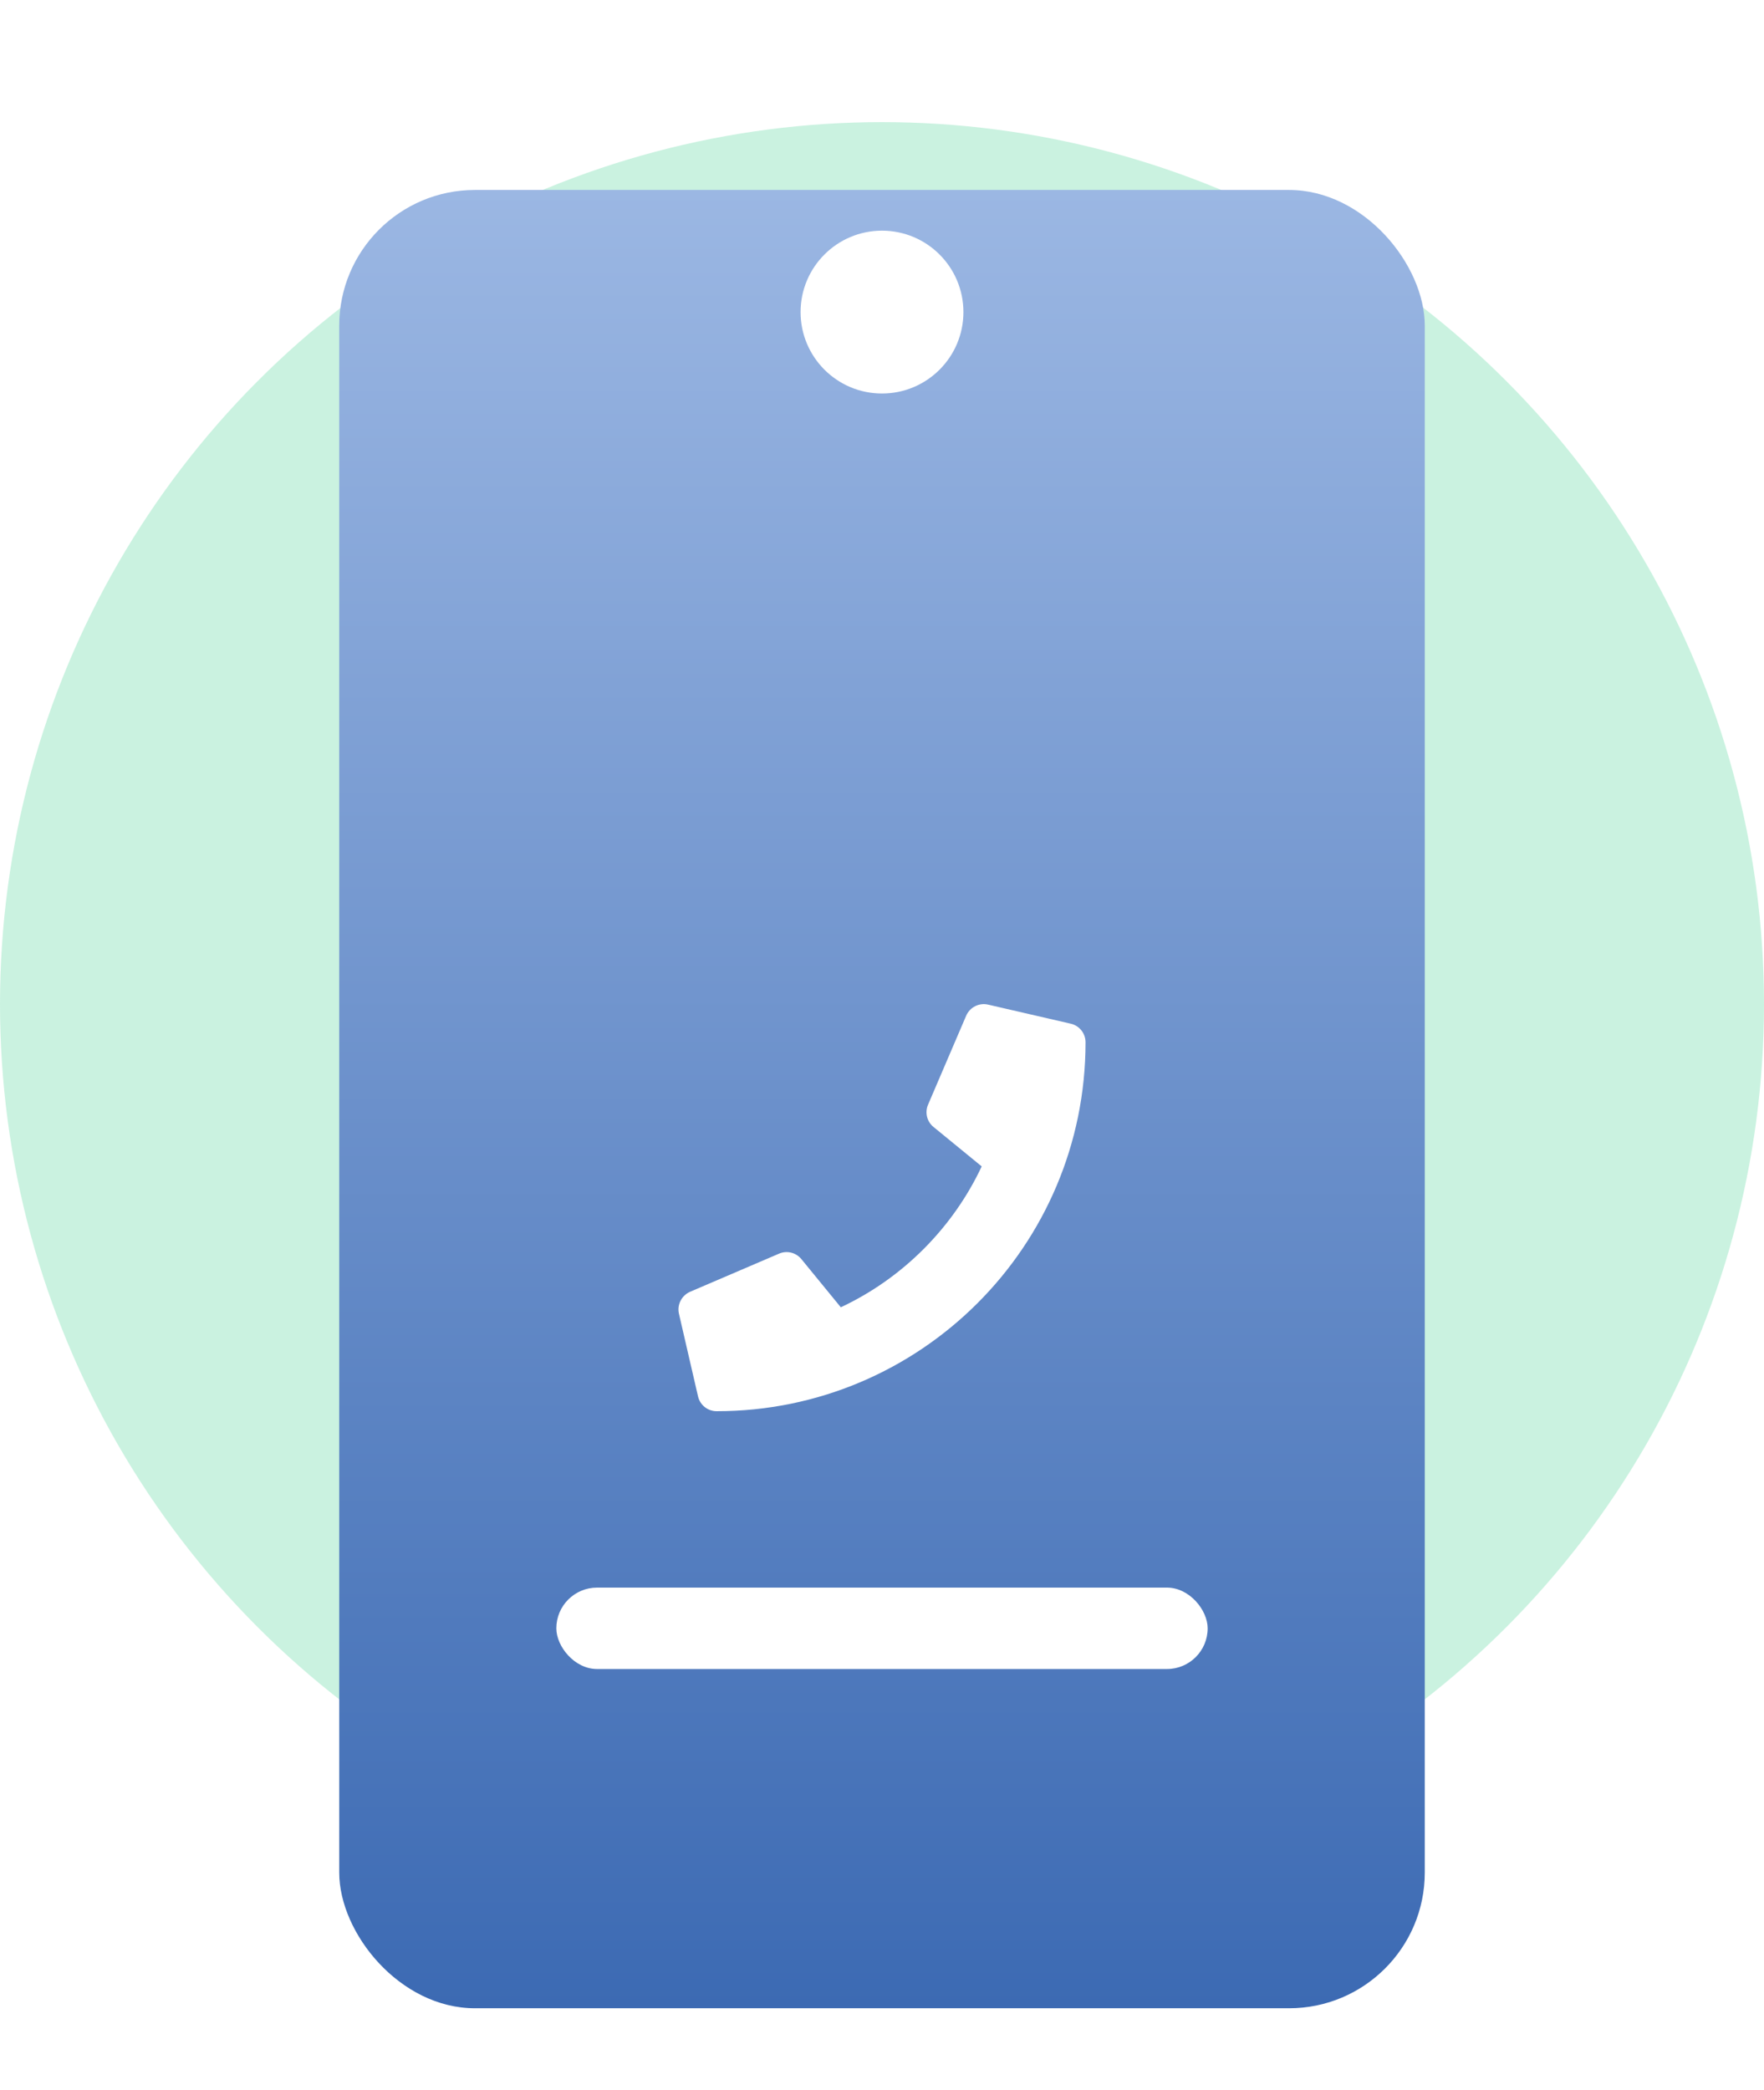
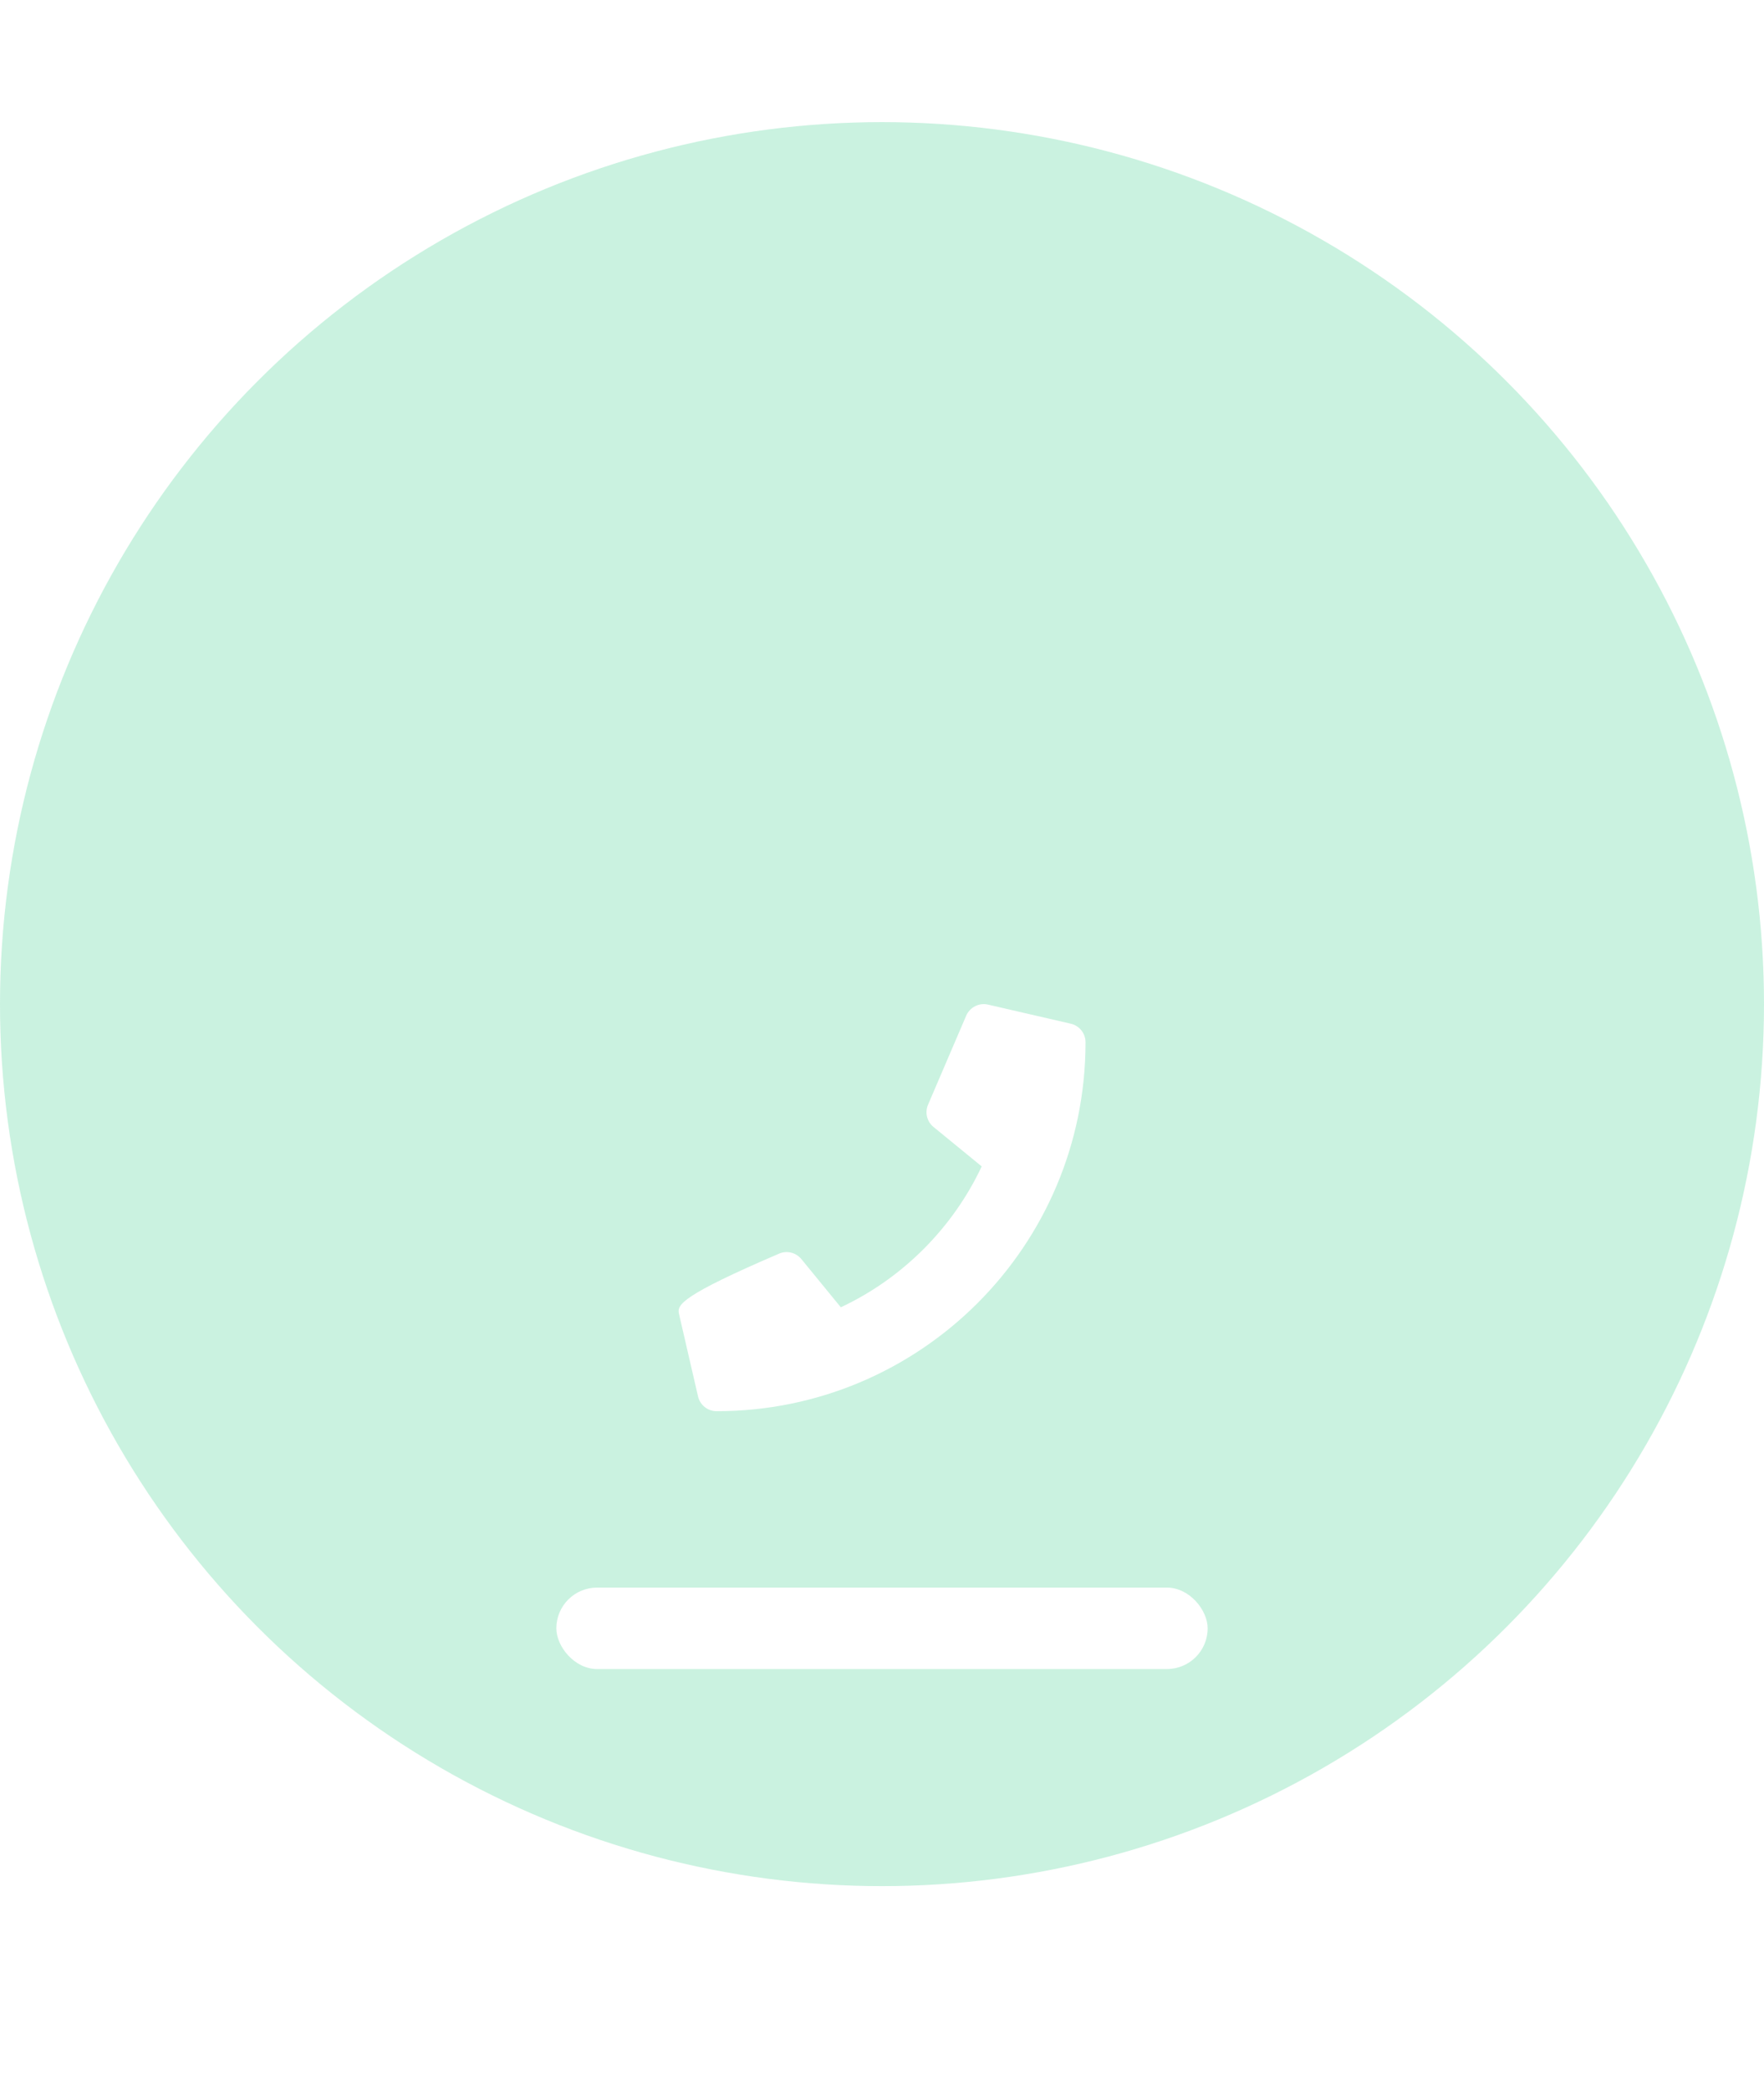
<svg xmlns="http://www.w3.org/2000/svg" width="130" height="154" viewBox="0 0 130 154" fill="none">
  <circle opacity="0.3" cx="65" cy="74" r="65" fill="#4DD397" />
  <g filter="url(#filter0_dii)">
-     <rect x="25" y="7" width="80" height="134" rx="10" fill="url(#paint0_linear)" />
-   </g>
-   <path d="M78.91 75.442L72.817 74.036C72.154 73.883 71.475 74.229 71.205 74.85L68.393 81.413C68.147 81.987 68.311 82.661 68.797 83.053L72.348 85.959C70.239 90.453 66.553 94.192 61.965 96.342L59.059 92.791C58.661 92.305 57.993 92.141 57.418 92.387L50.856 95.199C50.229 95.475 49.883 96.154 50.036 96.817L51.442 102.91C51.589 103.543 52.151 104 52.813 104C67.819 104 80 91.842 80 76.813C80 76.157 79.549 75.588 78.91 75.442Z" fill="white" />
+     </g>
+   <path d="M78.91 75.442L72.817 74.036C72.154 73.883 71.475 74.229 71.205 74.85L68.393 81.413C68.147 81.987 68.311 82.661 68.797 83.053L72.348 85.959C70.239 90.453 66.553 94.192 61.965 96.342L59.059 92.791C58.661 92.305 57.993 92.141 57.418 92.387C50.229 95.475 49.883 96.154 50.036 96.817L51.442 102.91C51.589 103.543 52.151 104 52.813 104C67.819 104 80 91.842 80 76.813C80 76.157 79.549 75.588 78.91 75.442Z" fill="white" />
  <rect x="41" y="117" width="48" height="6" rx="3" fill="white" />
-   <circle cx="65" cy="23" r="6" fill="white" />
  <defs>
    <filter id="filter0_dii" x="15" y="0" width="100" height="154" filterUnits="userSpaceOnUse" color-interpolation-filters="sRGB">
      <feFlood flood-opacity="0" result="BackgroundImageFix" />
      <feColorMatrix in="SourceAlpha" type="matrix" values="0 0 0 0 0 0 0 0 0 0 0 0 0 0 0 0 0 0 127 0" />
      <feOffset dy="3" />
      <feGaussianBlur stdDeviation="5" />
      <feColorMatrix type="matrix" values="0 0 0 0 0.235 0 0 0 0 0.416 0 0 0 0 0.702 0 0 0 0.4 0" />
      <feBlend mode="normal" in2="BackgroundImageFix" result="effect1_dropShadow" />
      <feBlend mode="normal" in="SourceGraphic" in2="effect1_dropShadow" result="shape" />
      <feColorMatrix in="SourceAlpha" type="matrix" values="0 0 0 0 0 0 0 0 0 0 0 0 0 0 0 0 0 0 127 0" result="hardAlpha" />
      <feOffset dx="-5" dy="2" />
      <feGaussianBlur stdDeviation="7.5" />
      <feComposite in2="hardAlpha" operator="arithmetic" k2="-1" k3="1" />
      <feColorMatrix type="matrix" values="0 0 0 0 0 0 0 0 0 0 0 0 0 0 0 0 0 0 0.15 0" />
      <feBlend mode="normal" in2="shape" result="effect2_innerShadow" />
      <feColorMatrix in="SourceAlpha" type="matrix" values="0 0 0 0 0 0 0 0 0 0 0 0 0 0 0 0 0 0 127 0" result="hardAlpha" />
      <feOffset dx="5" dy="2" />
      <feGaussianBlur stdDeviation="7.5" />
      <feComposite in2="hardAlpha" operator="arithmetic" k2="-1" k3="1" />
      <feColorMatrix type="matrix" values="0 0 0 0 1 0 0 0 0 1 0 0 0 0 1 0 0 0 0.6 0" />
      <feBlend mode="normal" in2="effect2_innerShadow" result="effect3_innerShadow" />
    </filter>
    <linearGradient id="paint0_linear" x1="65" y1="7" x2="65" y2="141" gradientUnits="userSpaceOnUse">
      <stop stop-color="#9BB7E3" />
      <stop offset="1" stop-color="#3C6AB3" />
    </linearGradient>
  </defs>
</svg>